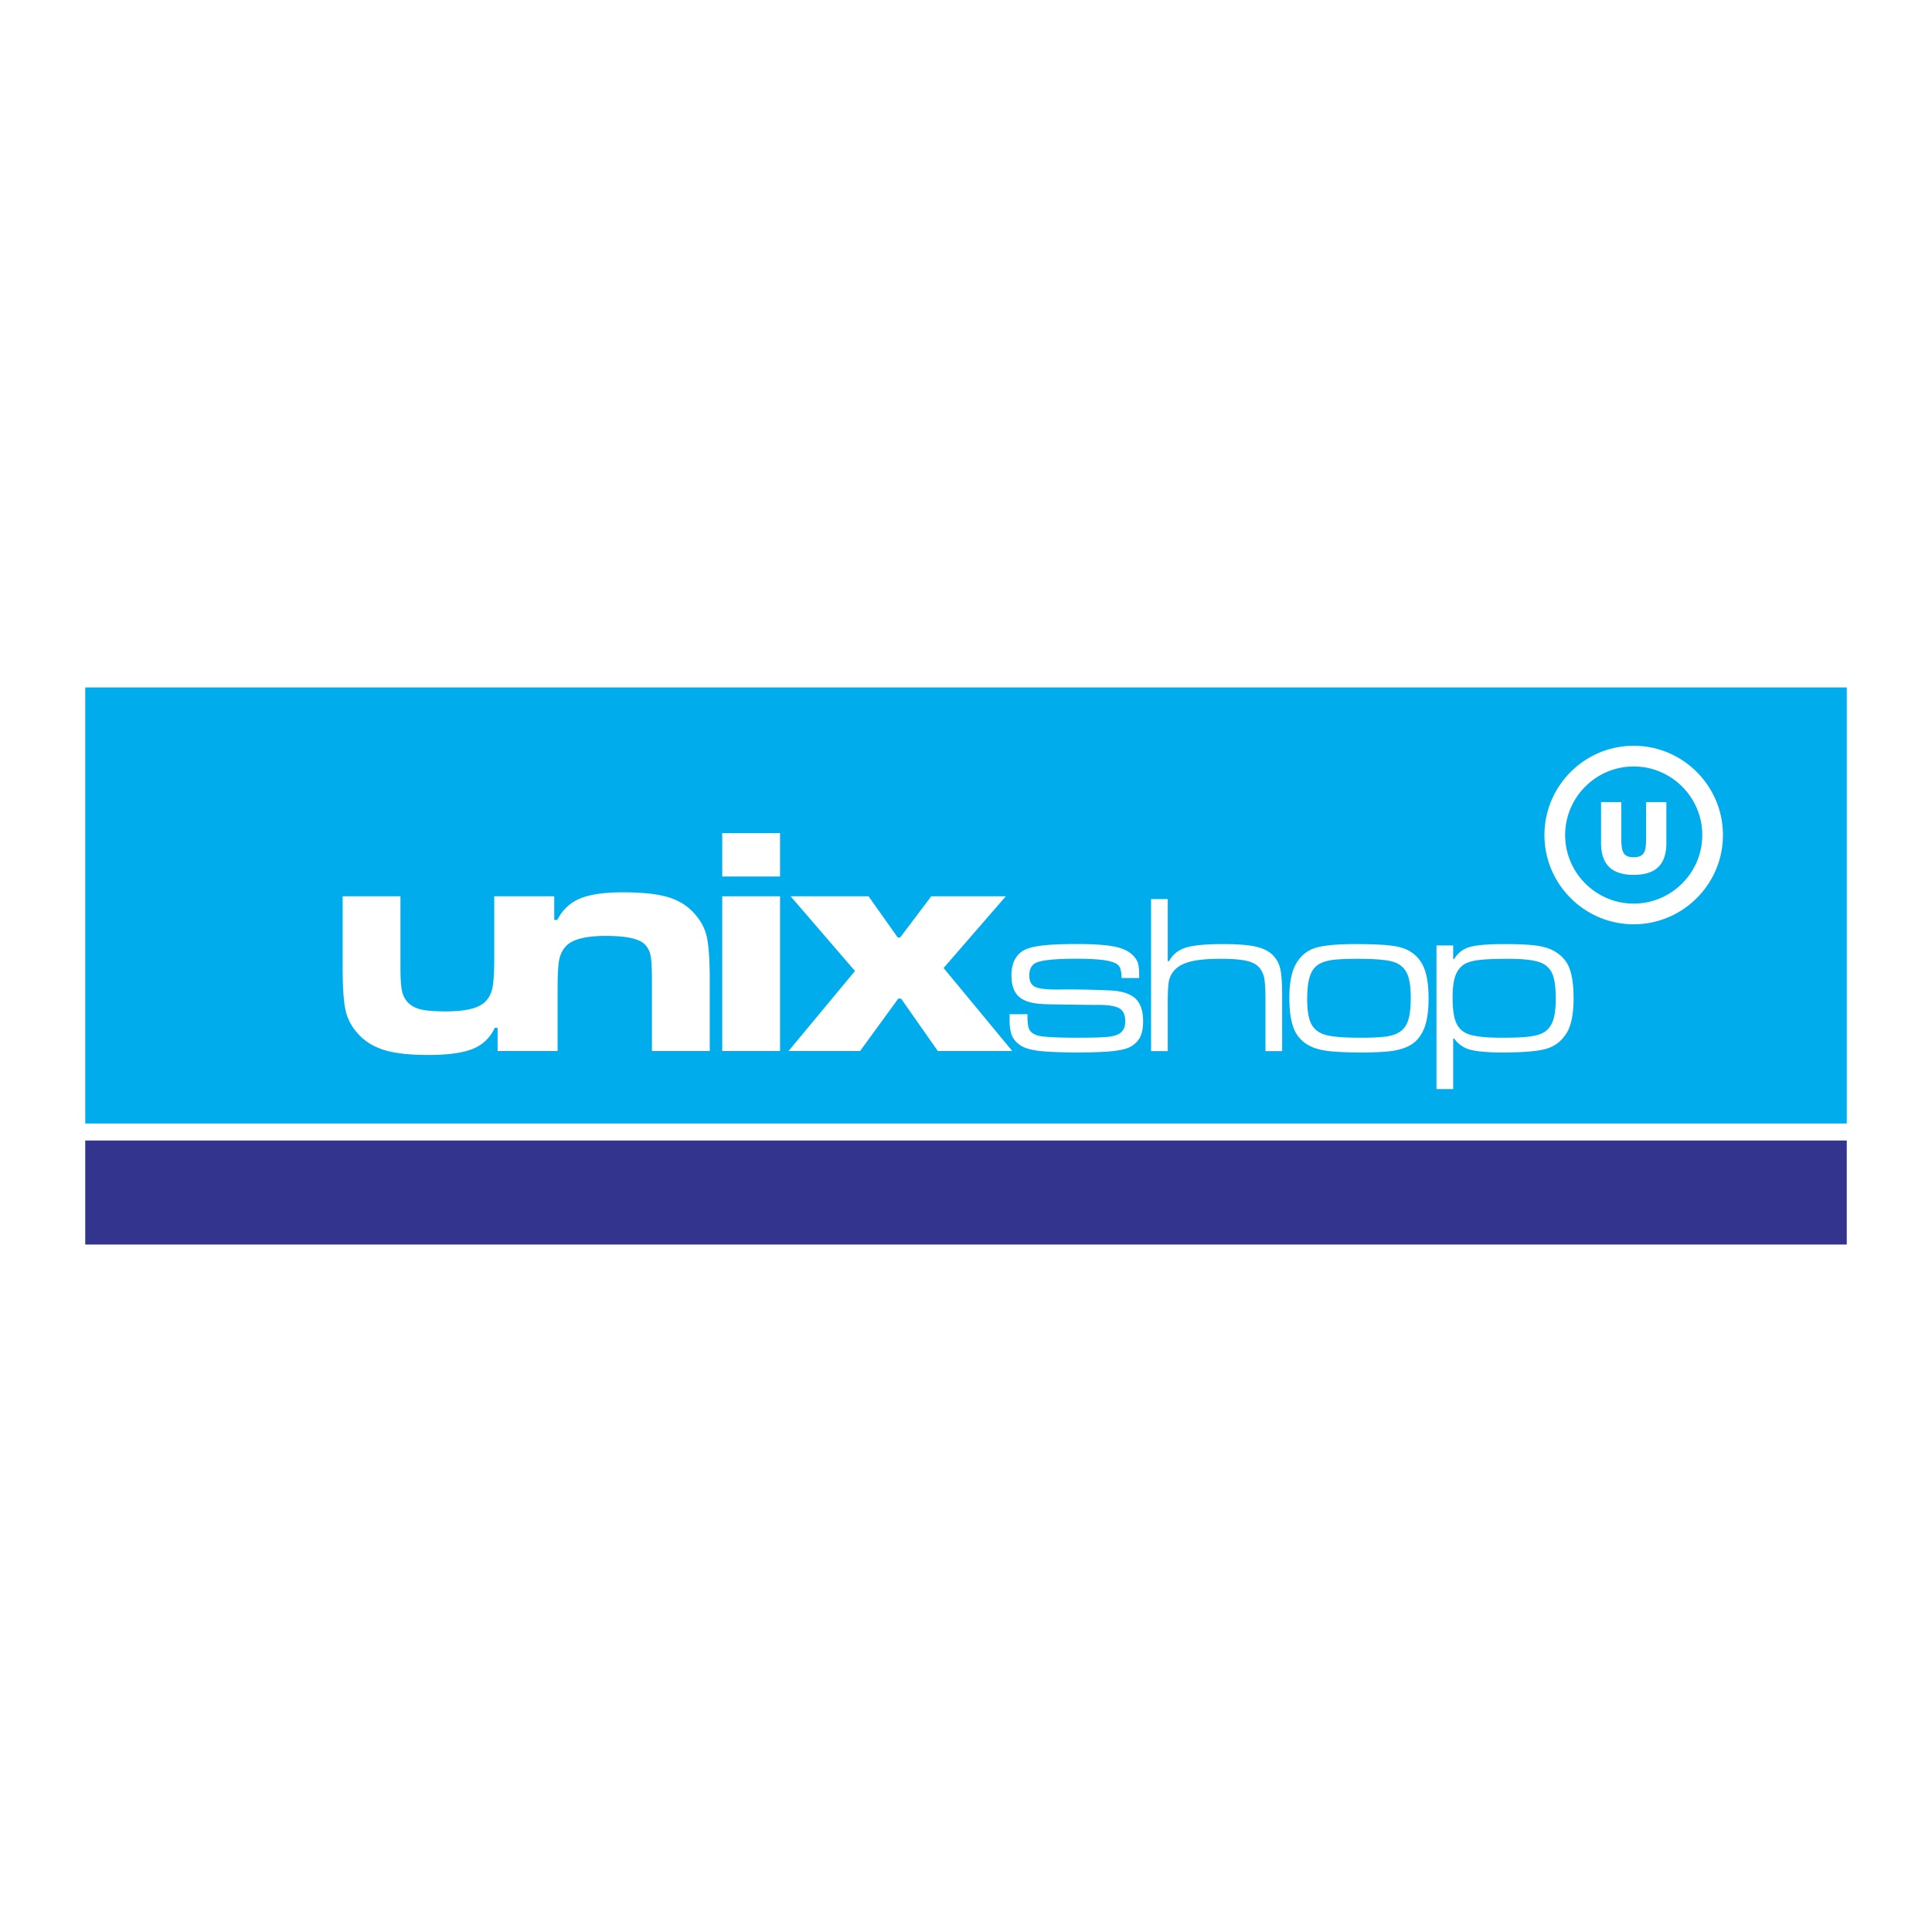
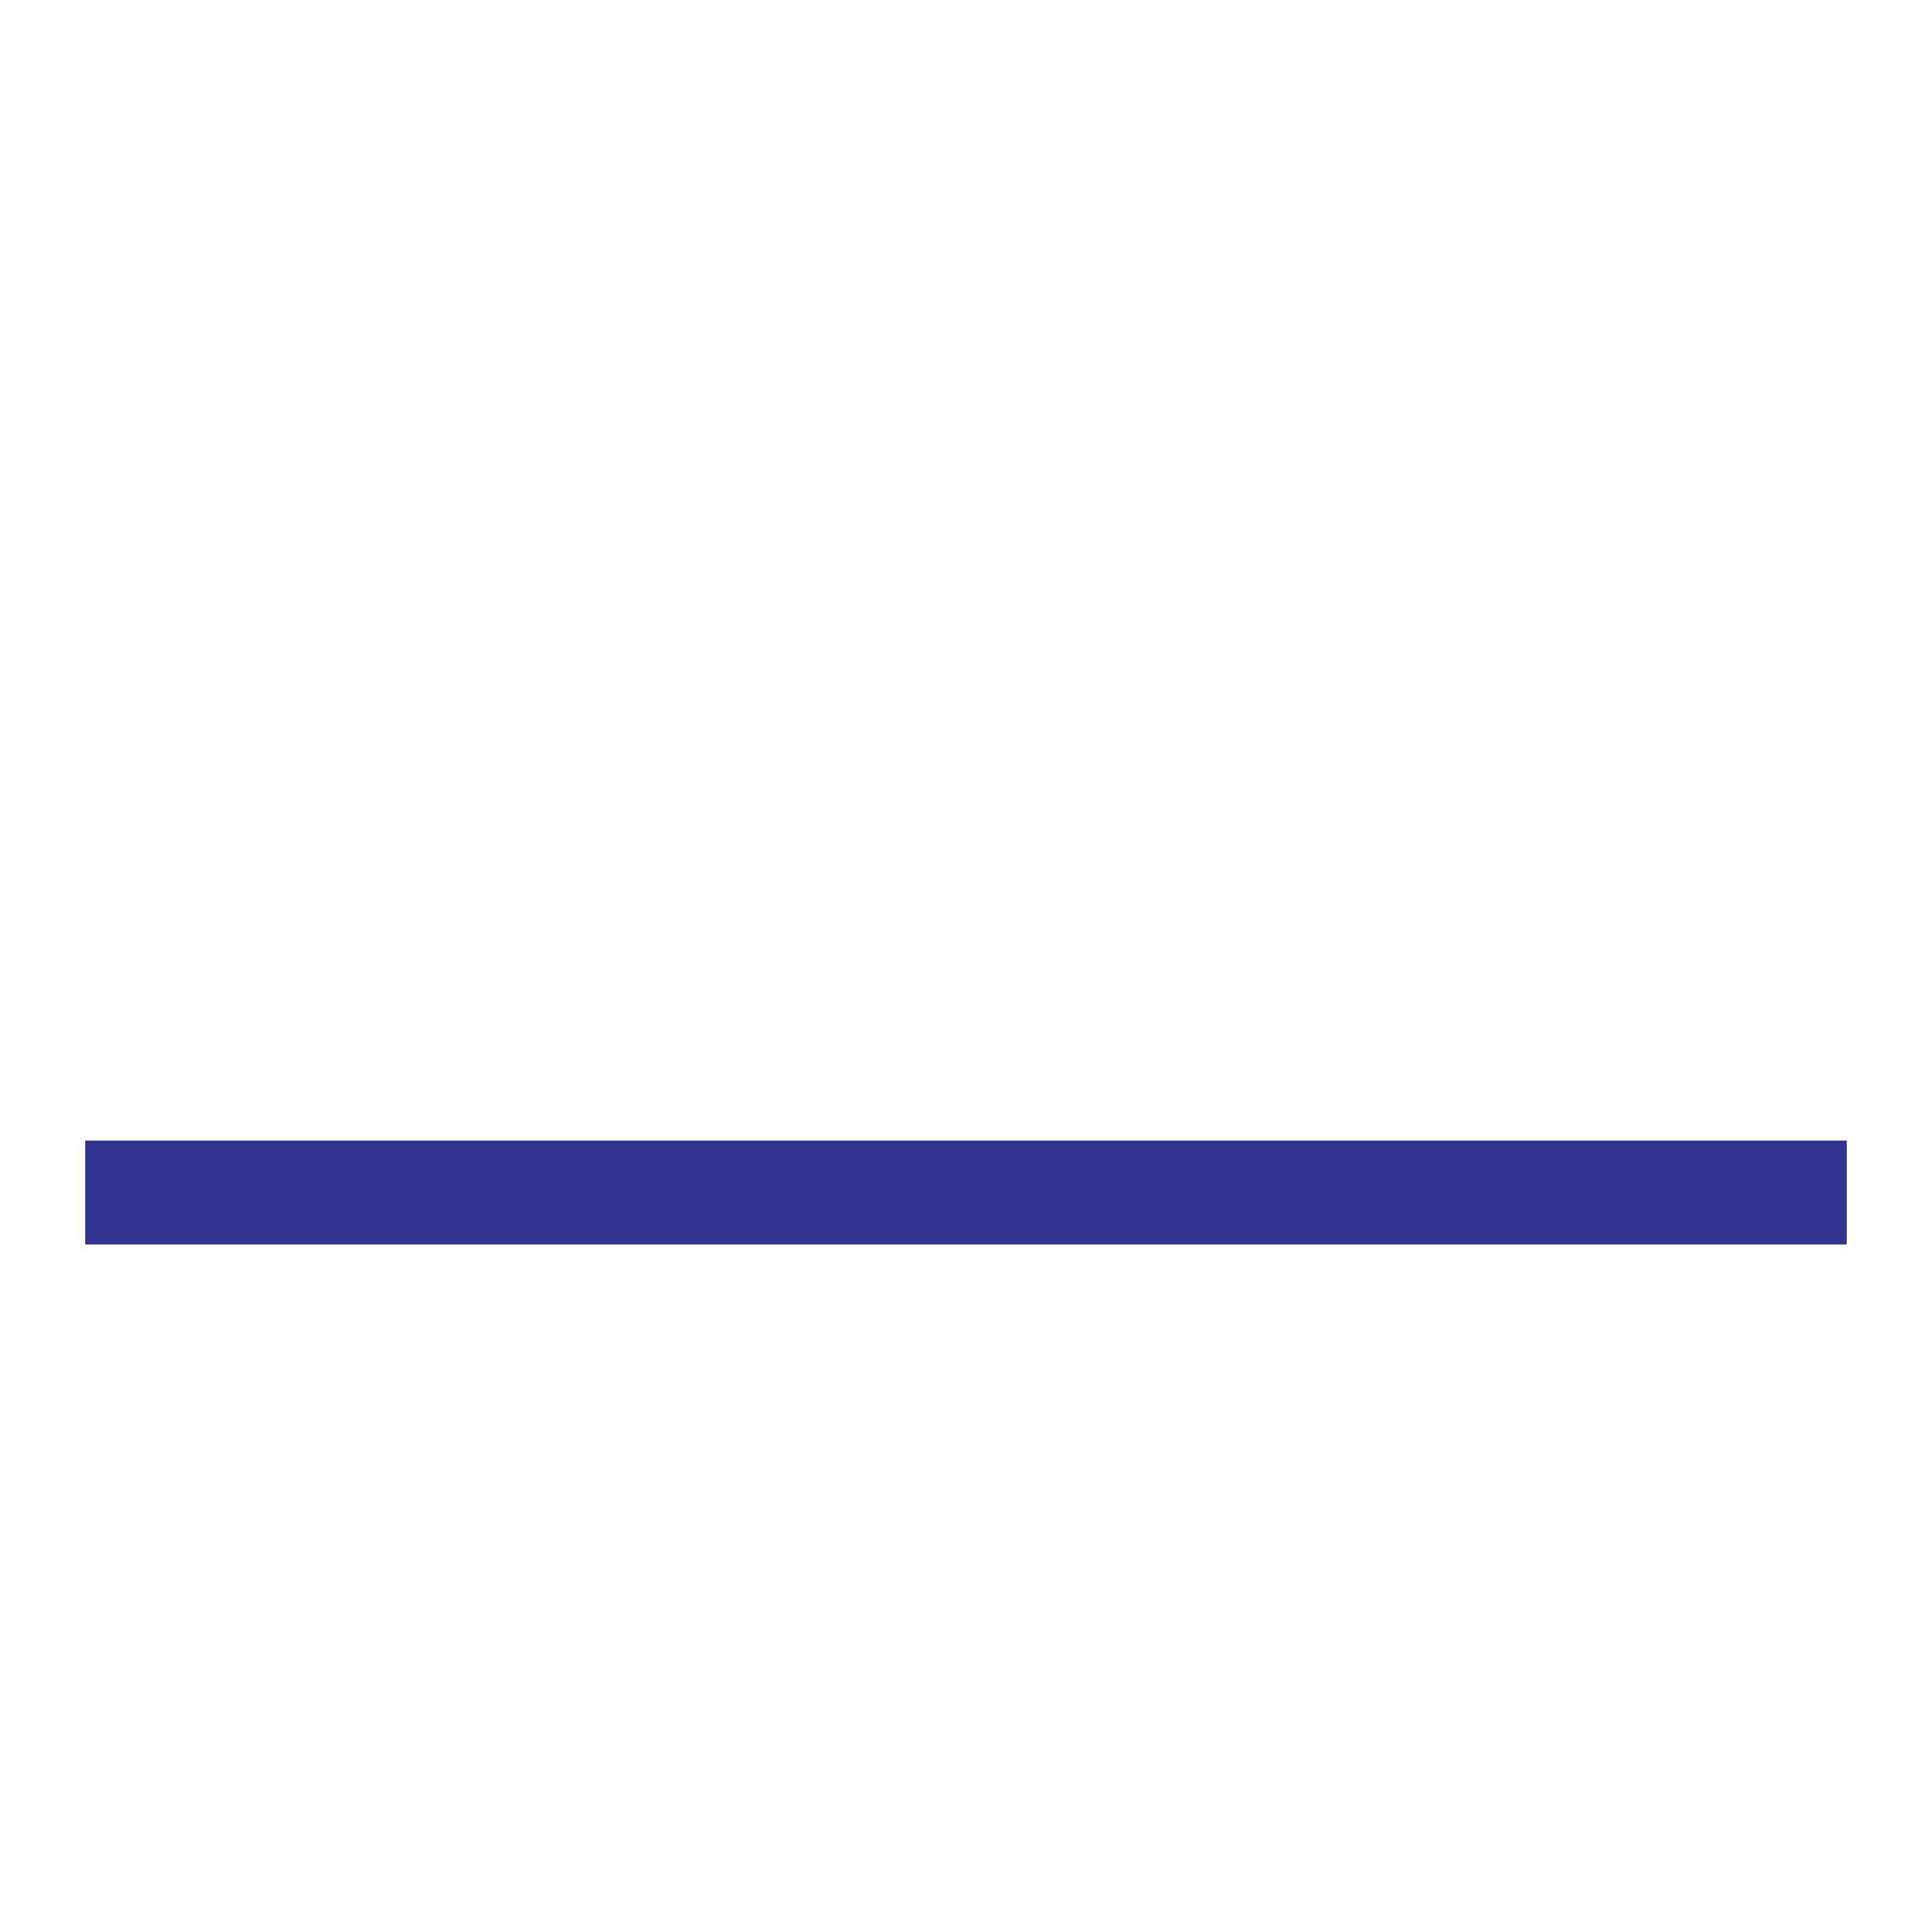
<svg xmlns="http://www.w3.org/2000/svg" width="2500" height="2500" viewBox="0 0 192.756 192.756">
  <g fill-rule="evenodd" clip-rule="evenodd">
    <path fill="#fff" d="M0 0h192.756v192.756H0V0z" />
-     <path fill="#00acec" d="M8.504 68.587h175.748v43.505H8.504V68.587z" />
    <path fill="#33348e" d="M8.504 124.168h175.748v-10.379H8.504v10.379z" />
    <path d="M162.994 74.406c4.906 0 8.906 4 8.906 8.905s-4 8.905-8.906 8.905c-4.904 0-8.904-4-8.904-8.905s4-8.905 8.904-8.905zm0 2.065c3.768 0 6.842 3.072 6.842 6.84 0 3.767-3.074 6.84-6.842 6.84-3.766 0-6.838-3.073-6.838-6.84 0-3.768 3.073-6.84 6.838-6.84zm-1.24 3.554v3.627c0 .458.033.821.098 1.093.064.271.186.47.361.595.176.127.436.188.779.188.348 0 .611-.064.789-.195.178-.128.299-.323.361-.584.062-.261.094-.628.094-1.097v-3.627h2.018v4.09c0 1.067-.27 1.863-.803 2.386-.533.522-1.354.784-2.459.784-1.096 0-1.914-.263-2.451-.79-.537-.527-.803-1.321-.803-2.38v-4.09h2.016zM100.734 101.191h1.779v.299c0 .57.061.979.182 1.223.121.246.363.432.729.568.48.17 1.865.254 4.156.254 1.43 0 2.424-.029 2.982-.094.561-.064.963-.188 1.205-.373.334-.25.502-.641.502-1.168 0-.637-.201-1.068-.6-1.305-.402-.23-1.131-.346-2.189-.338-.334.008-1.938-.012-4.812-.057-.748-.016-1.348-.072-1.795-.178-.447-.104-.818-.27-1.115-.502-.564-.436-.846-1.172-.846-2.211 0-1.096.354-1.893 1.055-2.389.371-.258.979-.444 1.824-.562.842-.114 2.061-.171 3.645-.171 1.768 0 3.076.095 3.916.289.842.193 1.459.535 1.85 1.024.193.235.32.485.373.75.057.262.082.707.082 1.328H111.9c-.008-.645-.113-1.066-.322-1.268-.227-.23-.672-.397-1.332-.5-.658-.103-1.615-.156-2.867-.156-2.279 0-3.668.16-4.152.478-.357.234-.535.637-.535 1.199 0 .58.209.959.621 1.145.414.188 1.252.266 2.512.248 1.244-.023 2.855.006 4.832.086 1.203.047 2.068.307 2.6.789.527.482.793 1.244.793 2.291 0 .631-.092 1.139-.277 1.533-.186.391-.486.713-.904.967-.359.221-.955.379-1.775.471-.822.096-2.014.141-3.568.141-1.74 0-3.031-.055-3.873-.156s-1.457-.289-1.852-.557c-.396-.266-.678-.588-.838-.965-.158-.379-.238-.906-.238-1.582-.002-.084.002-.269.009-.551zm14.108-11.489h1.666v6.19h.133c.355-.66.906-1.107 1.656-1.343.748-.239 1.98-.356 3.699-.356 1.453 0 2.553.083 3.303.254.748.171 1.324.467 1.734.892.352.368.592.824.709 1.365.117.539.178 1.438.178 2.689v5.479h-1.664v-4.959c0-1.088-.039-1.842-.111-2.264a2.306 2.306 0 0 0-.477-1.077c-.27-.334-.695-.569-1.287-.706-.588-.137-1.451-.205-2.594-.205-1.283 0-2.283.091-3 .273-.721.181-1.26.474-1.623.88a2.29 2.29 0 0 0-.535 1.035c-.08.375-.121 1.066-.121 2.062v4.959h-1.666V89.702zm20.275 4.491c1.658 0 2.883.049 3.672.151.789.099 1.408.281 1.852.55a3.409 3.409 0 0 1 1.445 1.703c.295.736.443 1.74.443 3.004 0 1.408-.178 2.48-.535 3.213-.258.555-.604.99-1.039 1.301-.434.312-1.002.535-1.703.676-.684.141-1.816.213-3.402.213-1.494 0-2.625-.051-3.387-.152-.764-.098-1.381-.277-1.855-.539a3.232 3.232 0 0 1-1.514-1.668c-.303-.74-.455-1.771-.455-3.096 0-1.482.221-2.605.656-3.368.443-.785 1.059-1.309 1.844-1.578.785-.266 2.111-.403 3.978-.41zm.266 1.468c-1.104 0-1.936.042-2.5.122-.561.083-1.008.231-1.342.444-.395.254-.68.652-.857 1.193-.18.547-.266 1.287-.266 2.227 0 1.066.117 1.867.355 2.395.236.531.646.906 1.223 1.127.637.246 1.877.367 3.721.367 1.199 0 2.082-.045 2.652-.133.564-.09 1.016-.254 1.35-.5.367-.258.633-.648.793-1.164.158-.521.238-1.248.238-2.189 0-1.111-.125-1.928-.379-2.443-.281-.58-.748-.963-1.404-1.157-.656-.195-1.852-.289-3.584-.289zm7.935 12.999V94.326h1.666v1.354h.098c.365-.6.877-.998 1.537-1.191.66-.197 1.816-.296 3.479-.296 1.43 0 2.504.053 3.229.156.721.102 1.316.292 1.781.565.725.425 1.223 1.001 1.492 1.733.266.715.398 1.695.398 2.955 0 1.594-.244 2.77-.732 3.523-.49.764-1.154 1.268-1.984 1.51-.834.248-2.287.369-4.361.369-1.521 0-2.609-.096-3.27-.285a2.812 2.812 0 0 1-1.568-1.104h-.098v5.045h-1.667zm7.166-12.999c-1.342 0-2.336.042-2.988.129-.652.084-1.139.236-1.457.448-.395.27-.676.655-.85 1.161-.176.508-.262 1.205-.262 2.094 0 1.043.094 1.832.285 2.367.189.531.512.926.971 1.176.605.334 1.836.5 3.689.5 1.236 0 2.17-.041 2.797-.129.625-.084 1.1-.234 1.426-.447.402-.27.686-.66.861-1.172.174-.516.262-1.229.262-2.141 0-1.027-.092-1.805-.277-2.324-.186-.523-.508-.91-.967-1.16-.591-.335-1.755-.502-3.49-.502z" fill="#fff" />
    <path d="M78.881 89.423h7.775l2.914 4.111h.239l3.104-4.111h7.438l-6.209 7.155 6.852 8.281h-7.428l-3.664-5.225h-.283l-3.806 5.225h-7.139l6.628-7.982-6.421-7.454zm-6.824 0h5.769v15.436h-5.769V89.423zm0-6.306h5.769v4.333h-5.769v-4.333zm-16.98 21.742h-5.432v-2.311h-.288a3.994 3.994 0 0 1-2.181 2.094c-1 .408-2.474.613-4.426.613-1.783 0-3.202-.146-4.251-.445-1.054-.299-1.929-.795-2.615-1.496-.705-.719-1.159-1.516-1.375-2.381-.218-.869-.326-2.35-.326-4.453v-7.057h5.769v7.057c0 1.125.052 1.926.158 2.404.105.479.318.873.636 1.18.329.318.762.535 1.289.658.533.121 1.349.184 2.452.184 1.87 0 3.141-.283 3.806-.859.417-.359.684-.826.816-1.391.134-.572.201-1.578.201-3.018v-6.215h5.987v2.359h.304c.522-1.011 1.278-1.723 2.273-2.136.989-.412 2.414-.62 4.273-.62 1.849 0 3.3.149 4.36.44 1.054.29 1.922.796 2.604 1.5.704.726 1.169 1.523 1.381 2.393.212.87.321 2.366.321 4.492v7.008h-5.769v-7.008c0-1.24-.046-2.083-.136-2.524a2.142 2.142 0 0 0-.598-1.125c-.558-.551-1.848-.826-3.866-.826-2 0-3.325.334-3.969 1.017-.351.372-.58.832-.685 1.37-.106.542-.158 1.522-.158 2.93v6.166h-.555z" fill="#fff" />
  </g>
</svg>